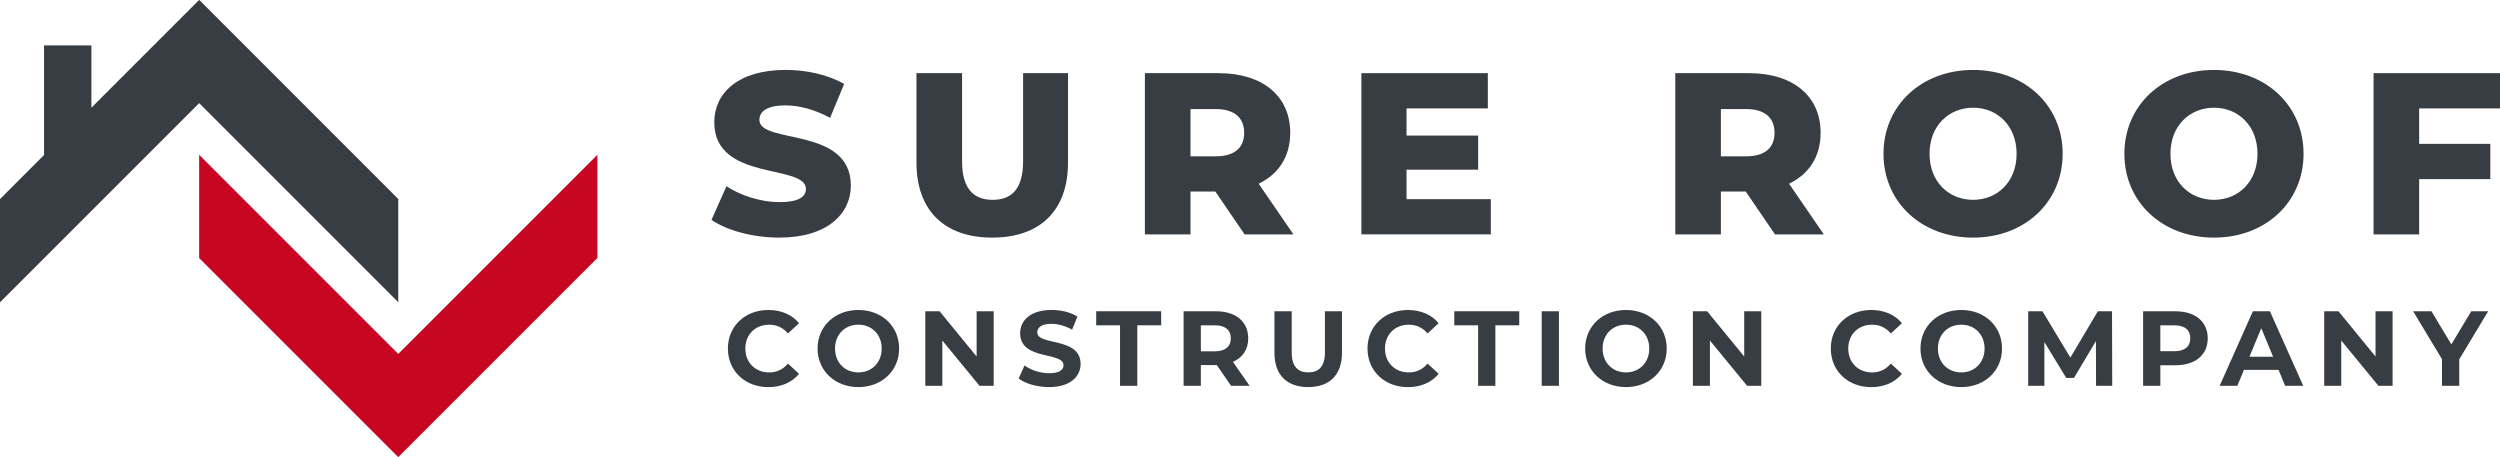
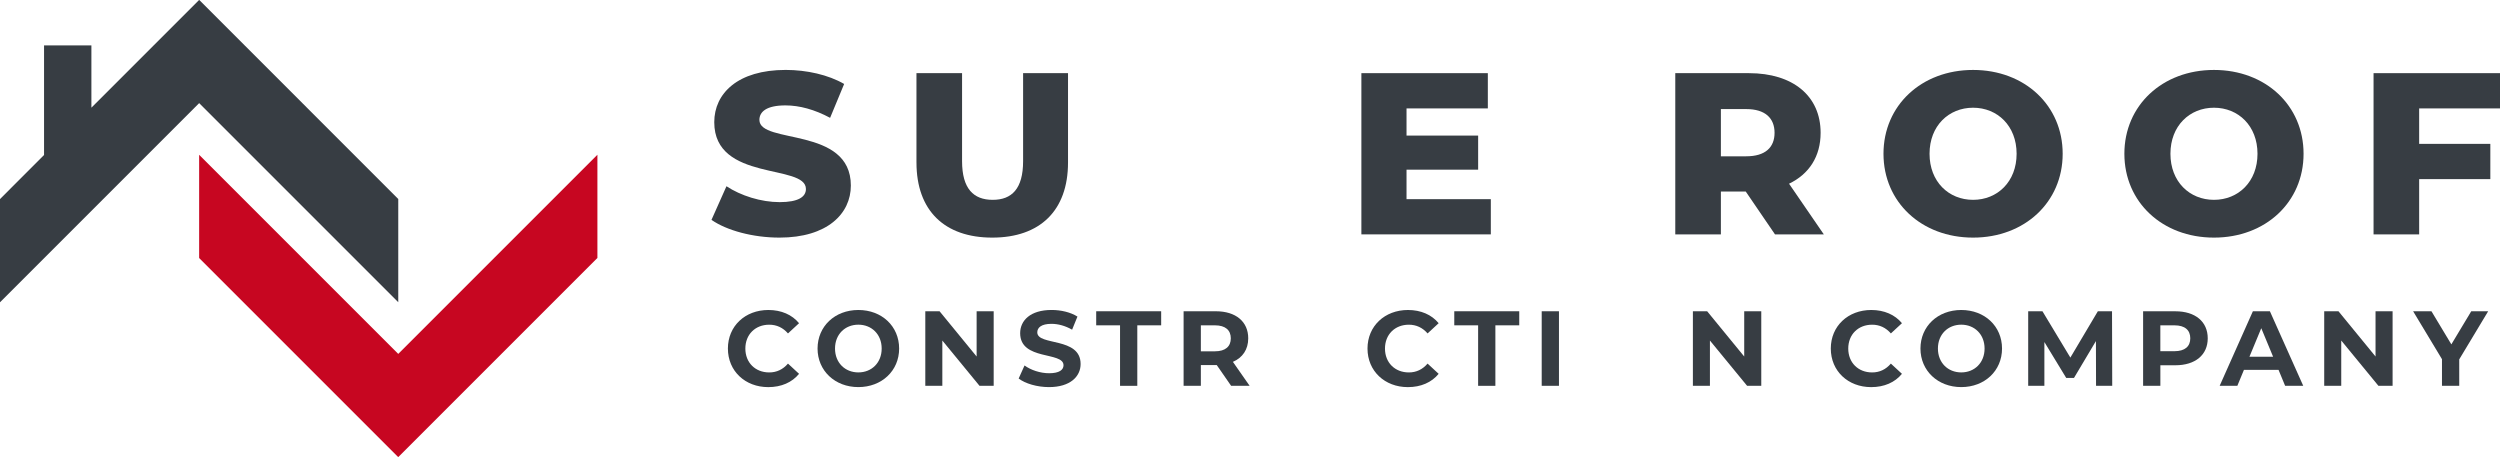
<svg xmlns="http://www.w3.org/2000/svg" id="logo" viewBox="0 0 1119.8 204.71">
  <path d="M318.69,98.48l6.71-15.06c6.4,4.23,15.47,7.12,23.83,7.12s11.76-2.37,11.76-5.88c0-11.45-41.06-3.1-41.06-29.92,0-12.89,10.52-23.42,31.98-23.42,9.39,0,19.08,2.17,26.2,6.29l-6.29,15.17c-6.91-3.71-13.72-5.57-20.01-5.57-8.56,0-11.66,2.89-11.66,6.5,0,11.04,40.96,2.79,40.96,29.4,0,12.59-10.52,23.32-31.98,23.32-11.87,0-23.63-3.2-30.43-7.94Z" fill="#373d43" stroke-width="0" />
  <path d="M410.5,72.8v-40.03h20.43v39.41c0,12.38,5.16,17.33,13.72,17.33s13.62-4.95,13.62-17.33v-39.41h20.12v40.03c0,21.56-12.59,33.63-33.94,33.63s-33.94-12.07-33.94-33.63Z" fill="#373d43" stroke-width="0" />
-   <path d="M544.39,85.8h-11.14v19.19h-20.43V32.77h33.01c19.7,0,32.09,10.21,32.09,26.72,0,10.63-5.16,18.47-14.14,22.8l15.58,22.7h-21.87l-13.1-19.19ZM544.6,48.86h-11.35v21.15h11.35c8.46,0,12.69-3.92,12.69-10.52s-4.23-10.63-12.69-10.63Z" fill="#373d43" stroke-width="0" />
  <path d="M667.77,89.2v15.78h-57.98V32.77h56.64v15.79h-36.42v12.17h32.08v15.27h-32.08v13.21h37.76Z" fill="#373d43" stroke-width="0" />
  <path d="M781.96,85.8h-11.14v19.19h-20.43V32.77h33.01c19.7,0,32.09,10.21,32.09,26.72,0,10.63-5.16,18.47-14.14,22.8l15.58,22.7h-21.87l-13.1-19.19ZM782.17,48.86h-11.35v21.15h11.35c8.46,0,12.69-3.92,12.69-10.52s-4.23-10.63-12.69-10.63Z" fill="#373d43" stroke-width="0" />
  <path d="M843.65,68.88c0-21.66,17.02-37.55,40.13-37.55s40.13,15.89,40.13,37.55-17.02,37.55-40.13,37.55-40.13-15.89-40.13-37.55ZM903.28,68.88c0-12.48-8.56-20.63-19.5-20.63s-19.5,8.15-19.5,20.63,8.56,20.63,19.5,20.63,19.5-8.15,19.5-20.63Z" fill="#373d43" stroke-width="0" />
  <path d="M951.55,68.88c0-21.66,17.02-37.55,40.13-37.55s40.13,15.89,40.13,37.55-17.02,37.55-40.13,37.55-40.13-15.89-40.13-37.55ZM1011.18,68.88c0-12.48-8.56-20.63-19.5-20.63s-19.5,8.15-19.5,20.63,8.56,20.63,19.5,20.63,19.5-8.15,19.5-20.63Z" fill="#373d43" stroke-width="0" />
  <path d="M1083.59,48.55v15.89h31.88v15.79h-31.88v24.76h-20.43V32.77h56.64v15.79h-36.21Z" fill="#373d43" stroke-width="0" />
  <path d="M326.04,156.12c0-10.07,7.73-17.27,18.13-17.27,5.77,0,10.59,2.1,13.74,5.92l-4.96,4.58c-2.24-2.58-5.06-3.91-8.4-3.91-6.25,0-10.69,4.39-10.69,10.69s4.44,10.69,10.69,10.69c3.34,0,6.16-1.34,8.4-3.96l4.96,4.58c-3.15,3.86-7.97,5.96-13.79,5.96-10.35,0-18.08-7.2-18.08-17.27Z" fill="#373d43" stroke-width="0" />
  <path d="M366.2,156.12c0-9.92,7.73-17.27,18.27-17.27s18.27,7.3,18.27,17.27-7.78,17.27-18.27,17.27-18.27-7.35-18.27-17.27ZM394.92,156.12c0-6.35-4.48-10.69-10.45-10.69s-10.45,4.34-10.45,10.69,4.48,10.69,10.45,10.69,10.45-4.34,10.45-10.69Z" fill="#373d43" stroke-width="0" />
  <path d="M445.09,139.42v33.39h-6.35l-16.65-20.28v20.28h-7.63v-33.39h6.39l16.6,20.27v-20.27h7.63Z" fill="#373d43" stroke-width="0" />
  <path d="M456.29,169.52l2.62-5.82c2.81,2.05,7.01,3.48,11.02,3.48,4.58,0,6.44-1.53,6.44-3.58,0-6.25-19.42-1.96-19.42-14.36,0-5.68,4.58-10.4,14.07-10.4,4.2,0,8.49,1,11.59,2.96l-2.39,5.87c-3.1-1.77-6.3-2.62-9.25-2.62-4.58,0-6.35,1.72-6.35,3.82,0,6.15,19.41,1.91,19.41,14.17,0,5.58-4.63,10.35-14.17,10.35-5.3,0-10.64-1.57-13.6-3.86Z" fill="#373d43" stroke-width="0" />
  <path d="M501.7,145.72h-10.69v-6.3h29.1v6.3h-10.69v27.1h-7.73v-27.1Z" fill="#373d43" stroke-width="0" />
  <path d="M551.44,172.81l-6.44-9.3h-7.11v9.3h-7.73v-33.39h14.45c8.92,0,14.5,4.63,14.5,12.12,0,5.01-2.53,8.68-6.87,10.54l7.49,10.73h-8.3ZM544.19,145.72h-6.3v11.64h6.3c4.72,0,7.11-2.19,7.11-5.82s-2.39-5.82-7.11-5.82Z" fill="#373d43" stroke-width="0" />
-   <path d="M570.85,158.12v-18.7h7.73v18.41c0,6.35,2.77,8.97,7.44,8.97s7.44-2.62,7.44-8.97v-18.41h7.63v18.7c0,9.83-5.63,15.27-15.12,15.27s-15.12-5.44-15.12-15.27Z" fill="#373d43" stroke-width="0" />
  <path d="M612.53,156.12c0-10.07,7.73-17.27,18.13-17.27,5.77,0,10.59,2.1,13.74,5.92l-4.96,4.58c-2.24-2.58-5.06-3.91-8.39-3.91-6.25,0-10.69,4.39-10.69,10.69s4.44,10.69,10.69,10.69c3.34,0,6.15-1.34,8.39-3.96l4.96,4.58c-3.15,3.86-7.97,5.96-13.79,5.96-10.35,0-18.08-7.2-18.08-17.27Z" fill="#373d43" stroke-width="0" />
  <path d="M662.09,145.72h-10.69v-6.3h29.1v6.3h-10.69v27.1h-7.73v-27.1Z" fill="#373d43" stroke-width="0" />
  <path d="M690.56,139.42h7.73v33.39h-7.73v-33.39Z" fill="#373d43" stroke-width="0" />
-   <path d="M710.02,156.12c0-9.92,7.73-17.27,18.27-17.27s18.27,7.3,18.27,17.27-7.78,17.27-18.27,17.27-18.27-7.35-18.27-17.27ZM738.74,156.12c0-6.35-4.48-10.69-10.45-10.69s-10.45,4.34-10.45,10.69,4.48,10.69,10.45,10.69,10.45-4.34,10.45-10.69Z" fill="#373d43" stroke-width="0" />
  <path d="M788.91,139.42v33.39h-6.35l-16.65-20.28v20.28h-7.63v-33.39h6.39l16.6,20.27v-20.27h7.63Z" fill="#373d43" stroke-width="0" />
  <path d="M820.05,156.12c0-10.07,7.73-17.27,18.13-17.27,5.77,0,10.59,2.1,13.74,5.92l-4.96,4.58c-2.24-2.58-5.06-3.91-8.4-3.91-6.25,0-10.69,4.39-10.69,10.69s4.44,10.69,10.69,10.69c3.34,0,6.16-1.34,8.4-3.96l4.96,4.58c-3.15,3.86-7.97,5.96-13.79,5.96-10.35,0-18.08-7.2-18.08-17.27Z" fill="#373d43" stroke-width="0" />
  <path d="M860.21,156.12c0-9.92,7.73-17.27,18.27-17.27s18.27,7.3,18.27,17.27-7.78,17.27-18.27,17.27-18.27-7.35-18.27-17.27ZM888.93,156.12c0-6.35-4.48-10.69-10.45-10.69s-10.45,4.34-10.45,10.69,4.48,10.69,10.45,10.69,10.45-4.34,10.45-10.69Z" fill="#373d43" stroke-width="0" />
  <path d="M938.86,172.81l-.05-20.04-9.83,16.51h-3.48l-9.78-16.08v19.61h-7.25v-33.39h6.39l12.5,20.75,12.31-20.75h6.35l.09,33.39h-7.25Z" fill="#373d43" stroke-width="0" />
  <path d="M988.89,151.54c0,7.44-5.58,12.07-14.5,12.07h-6.72v9.21h-7.73v-33.39h14.45c8.92,0,14.5,4.63,14.5,12.12ZM981.07,151.54c0-3.67-2.39-5.82-7.11-5.82h-6.3v11.59h6.3c4.72,0,7.11-2.15,7.11-5.77Z" fill="#373d43" stroke-width="0" />
  <path d="M1020.61,165.66h-15.5l-2.96,7.16h-7.92l14.88-33.39h7.63l14.93,33.39h-8.11l-2.96-7.16ZM1018.17,159.79l-5.3-12.78-5.3,12.78h10.59Z" fill="#373d43" stroke-width="0" />
  <path d="M1071.69,139.42v33.39h-6.35l-16.65-20.28v20.28h-7.63v-33.39h6.39l16.6,20.27v-20.27h7.63Z" fill="#373d43" stroke-width="0" />
  <path d="M1101.54,160.98v11.83h-7.73v-11.93l-12.93-21.47h8.21l8.92,14.84,8.92-14.84h7.58l-12.97,21.56Z" fill="#373d43" stroke-width="0" />
  <polygon points="178.38 158.52 89.2 69.34 89.2 115.57 178.33 204.71 178.38 204.67 178.42 204.71 267.59 115.54 267.59 69.31 178.38 158.52" fill="#c70621" stroke-width="0" />
  <polygon points="178.39 135.37 178.39 89.14 89.26 0 89.21 .04 89.17 0 40.94 48.23 40.94 20.34 19.73 20.34 19.73 69.43 0 89.17 0 135.4 89.21 46.19 178.39 135.37" fill="#373d43" stroke-width="0" />
</svg>